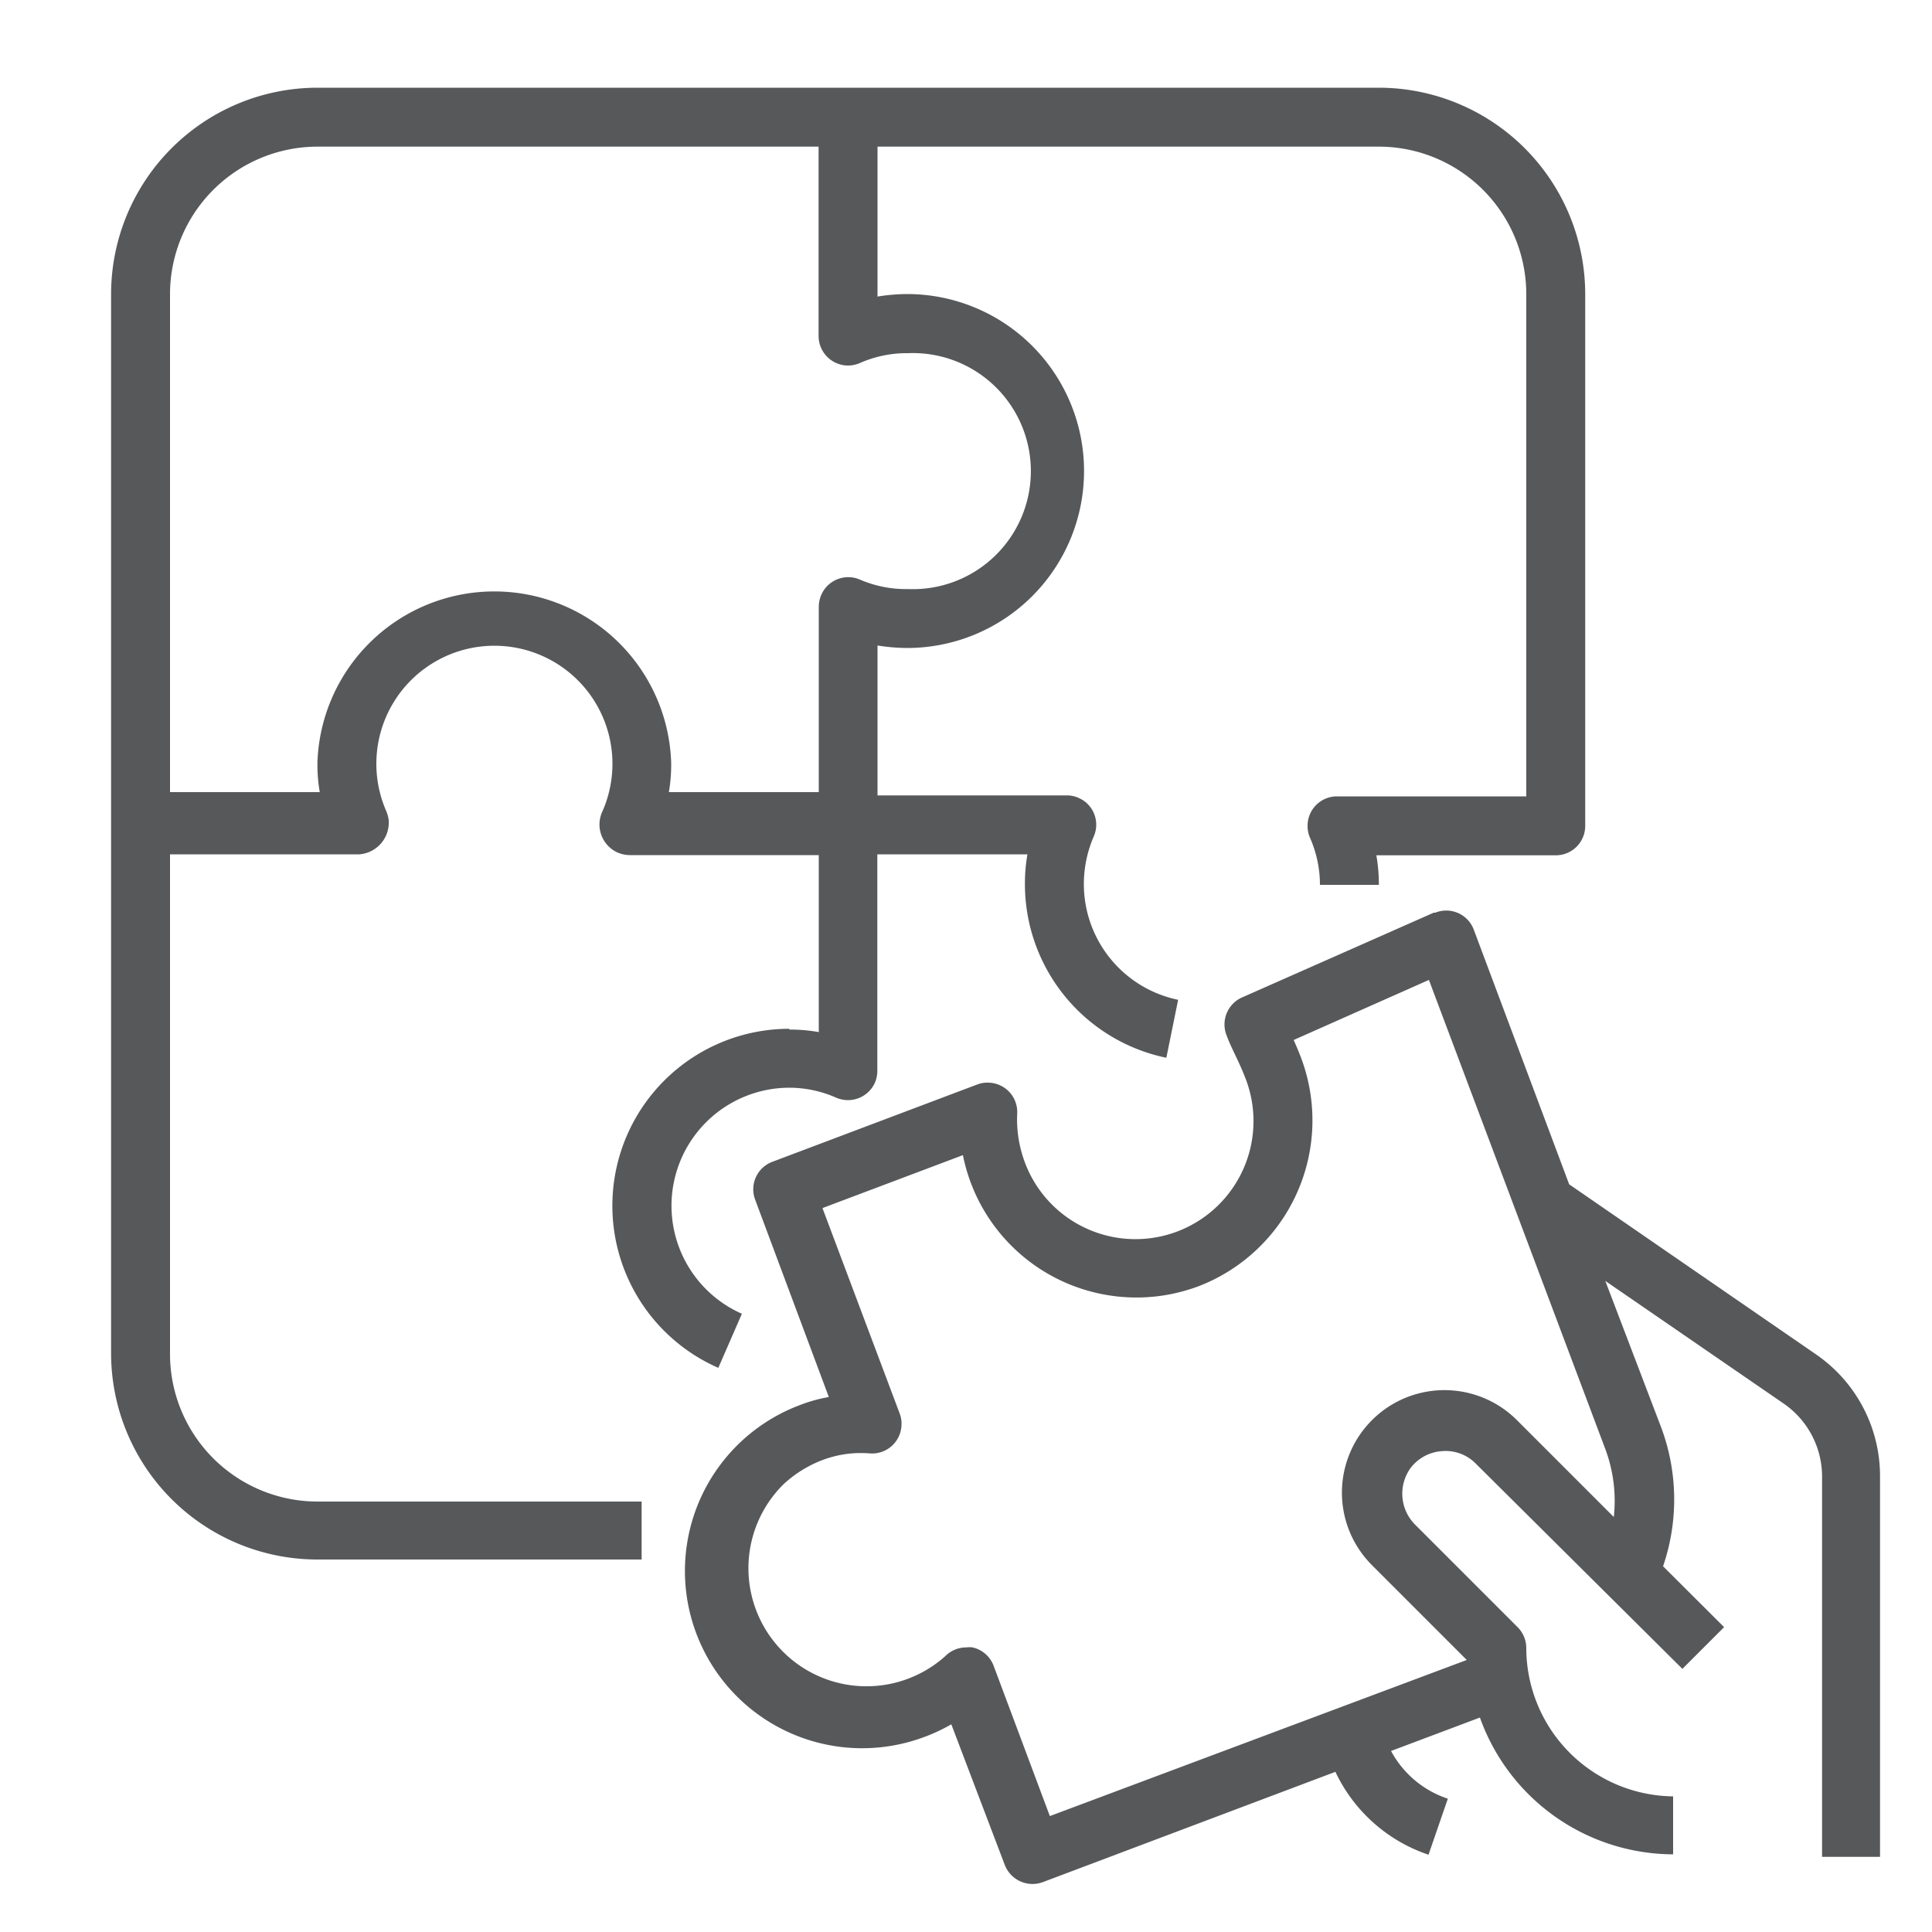
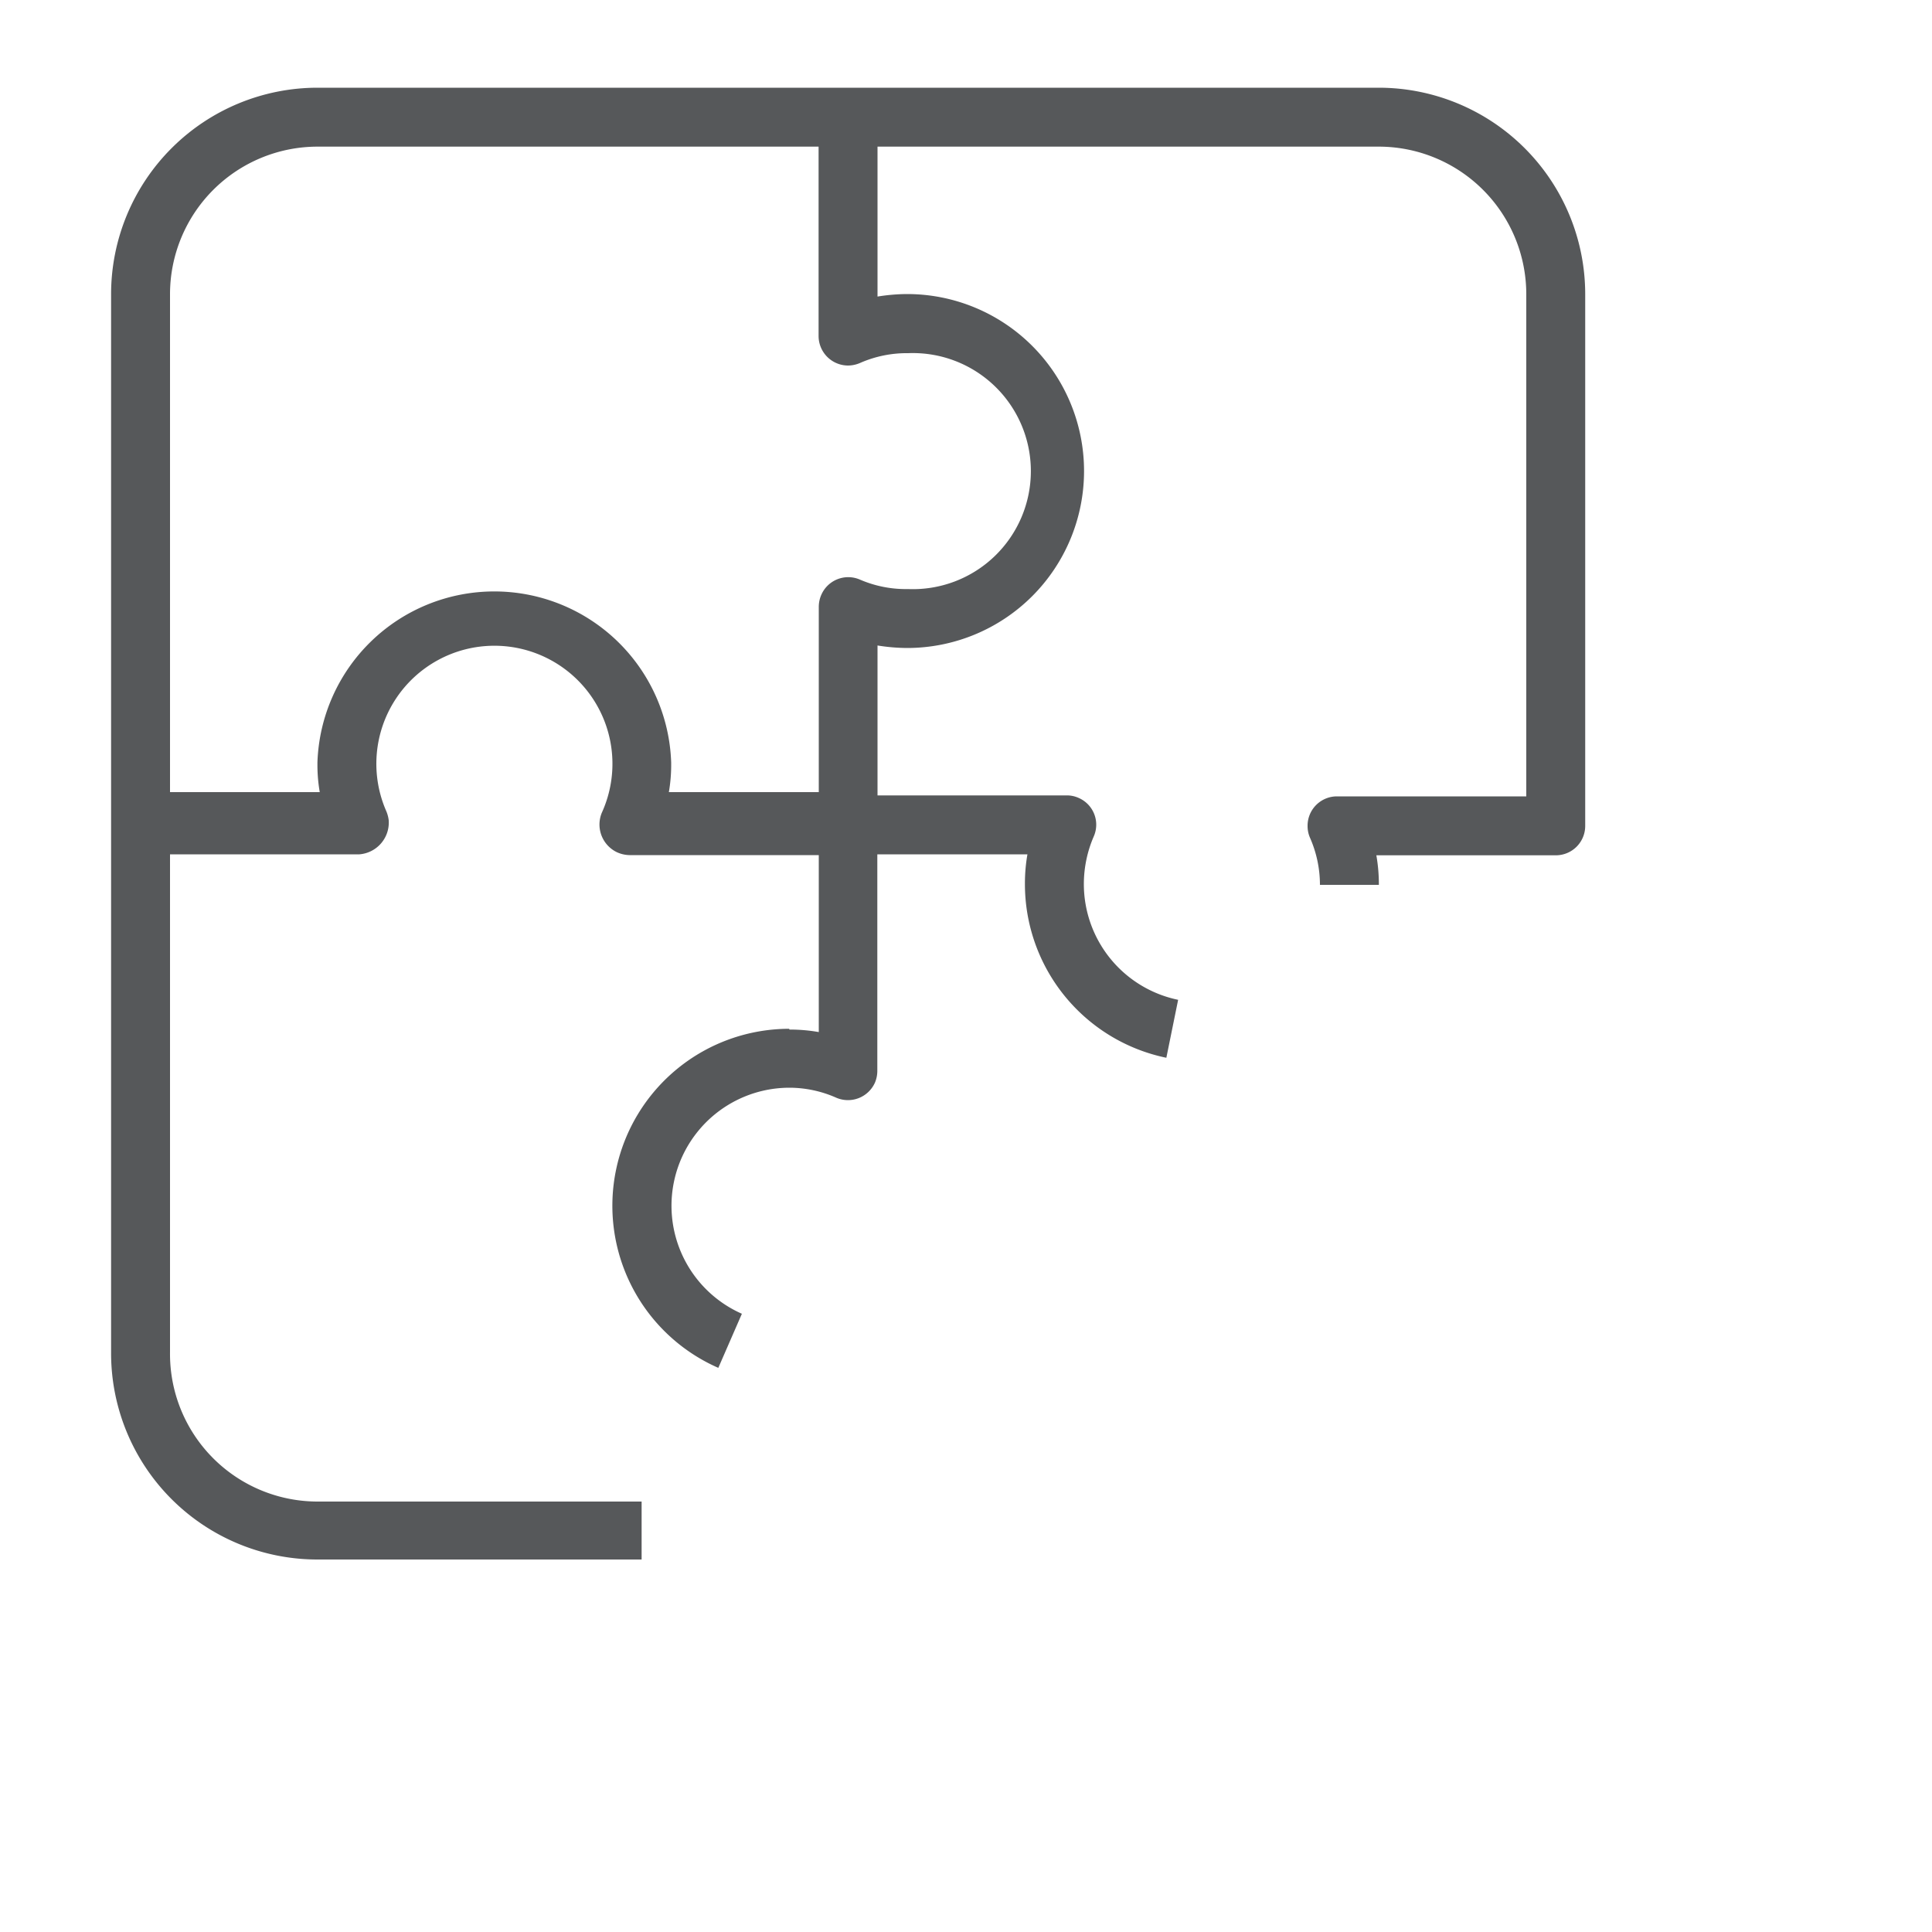
<svg xmlns="http://www.w3.org/2000/svg" id="Capa_1" data-name="Capa 1" viewBox="0 0 100 100">
  <defs>
    <style>.cls-1{fill:#56585a;}</style>
  </defs>
  <path class="cls-1" d="M40.85,53.25A9.16,9.16,0,0,0,37.18,70.8L38.4,68A6.11,6.11,0,0,1,40.85,56.3a6,6,0,0,1,2.44.52,1.53,1.53,0,0,0,2-.79,1.58,1.58,0,0,0,.12-.61V44.22h7.77a8.7,8.7,0,0,0-.13,1.53,9.18,9.18,0,0,0,7.32,9l.61-3a6.12,6.12,0,0,1-4.88-6,6.21,6.21,0,0,1,.51-2.45,1.51,1.51,0,0,0-.78-2,1.46,1.46,0,0,0-.61-.13H45.42V33.41a9.87,9.87,0,0,0,1.53.13,9.16,9.16,0,0,0,0-18.32,9.87,9.87,0,0,0-1.53.13V7.59h26A7.64,7.64,0,0,1,79,15.22v26H69.2a1.52,1.52,0,0,0-1.52,1.53,1.5,1.5,0,0,0,.12.6,6.05,6.05,0,0,1,.52,2.45h3.05a8.7,8.7,0,0,0-.13-1.53h9.29a1.52,1.52,0,0,0,1.52-1.53V15.22A10.69,10.69,0,0,0,71.37,4.54H16.43A10.69,10.69,0,0,0,5.75,15.22V70A10.68,10.68,0,0,0,16.43,80.72H33.21v-3H16.43A7.64,7.64,0,0,1,8.8,70V44.22h9.8a1.65,1.65,0,0,0,1.52-1.76A1.76,1.76,0,0,0,20,42a6.11,6.11,0,1,1,11.18,0,1.59,1.59,0,0,0,.75,2.11,1.63,1.63,0,0,0,.65.15h9.8v9.16a8.59,8.59,0,0,0-1.52-.13M16.43,7.59H42.37v9.8a1.53,1.53,0,0,0,1.53,1.53,1.59,1.59,0,0,0,.61-.13A6,6,0,0,1,47,18.28a6.11,6.11,0,1,1,0,12.21A6,6,0,0,1,44.51,30a1.52,1.52,0,0,0-2,.79,1.55,1.55,0,0,0-.13.61V41H34.62a8.18,8.18,0,0,0,.12-1.4v-.13a9.16,9.16,0,0,0-18.31,0v.13a8.18,8.18,0,0,0,.12,1.4H8.8V15.22a7.64,7.64,0,0,1,7.63-7.63" />
-   <path class="cls-1" d="M94.05,70.14,81.22,61.3,76.29,48.14a1.52,1.52,0,0,0-2-.9l-.08,0-9.93,4.39a1.53,1.53,0,0,0-.8,1.94c.16.43.32.75.48,1.09s.31.65.5,1.14a6.11,6.11,0,1,1-11.43,4.32,6.35,6.35,0,0,1-.38-2.48,1.52,1.52,0,0,0-1.44-1.6,1.46,1.46,0,0,0-.62.09l-10.6,4a1.52,1.52,0,0,0-.89,2l3.8,10.18a7.75,7.75,0,0,0-1.48.41,9.17,9.17,0,0,0,6.41,17.19,9.05,9.05,0,0,0,1.41-.66L52,96.51a1.54,1.54,0,0,0,2,.9h0l15.12-5.7A8.23,8.23,0,0,0,73.94,96l1-2.9A5.18,5.18,0,0,1,72,90.63l4.6-1.73a10.66,10.66,0,0,0,10,7.08v-3A7.69,7.69,0,0,1,79,85.3a1.53,1.53,0,0,0-.45-1.08l-5.31-5.31A2.27,2.27,0,0,1,73,76a2.23,2.23,0,0,1,1.64-.89,2.19,2.19,0,0,1,1.75.65L87.08,86.38l2.16-2.16-3.16-3.15A10.67,10.67,0,0,0,86,73.93L83.09,66.3l9.22,6.34a4.59,4.59,0,0,1,2,3.75V96.11h3V76.39a7.64,7.64,0,0,0-3.26-6.25M83.53,78.52l-5-5A5.3,5.3,0,1,0,71,81l.09.09,4.83,4.83L54.34,94l-2.91-7.78a1.52,1.52,0,0,0-1.09-.95,1.29,1.29,0,0,0-.33,0,1.52,1.52,0,0,0-1.07.44,6.11,6.11,0,0,1-8.39-8.88,6.19,6.19,0,0,1,2-1.25,5.71,5.71,0,0,1,1.51-.35,6.16,6.16,0,0,1,1,0,1.52,1.52,0,0,0,1.6-1.44,1.46,1.46,0,0,0-.09-.62l-4-10.64,7.27-2.74A9.16,9.16,0,0,0,60.52,67,9.71,9.71,0,0,0,62,66.59a9.2,9.2,0,0,0,5.35-11.82c-.14-.37-.27-.67-.39-.94l7-3.11L83.09,75a7.67,7.67,0,0,1,.44,3.52" />
</svg>